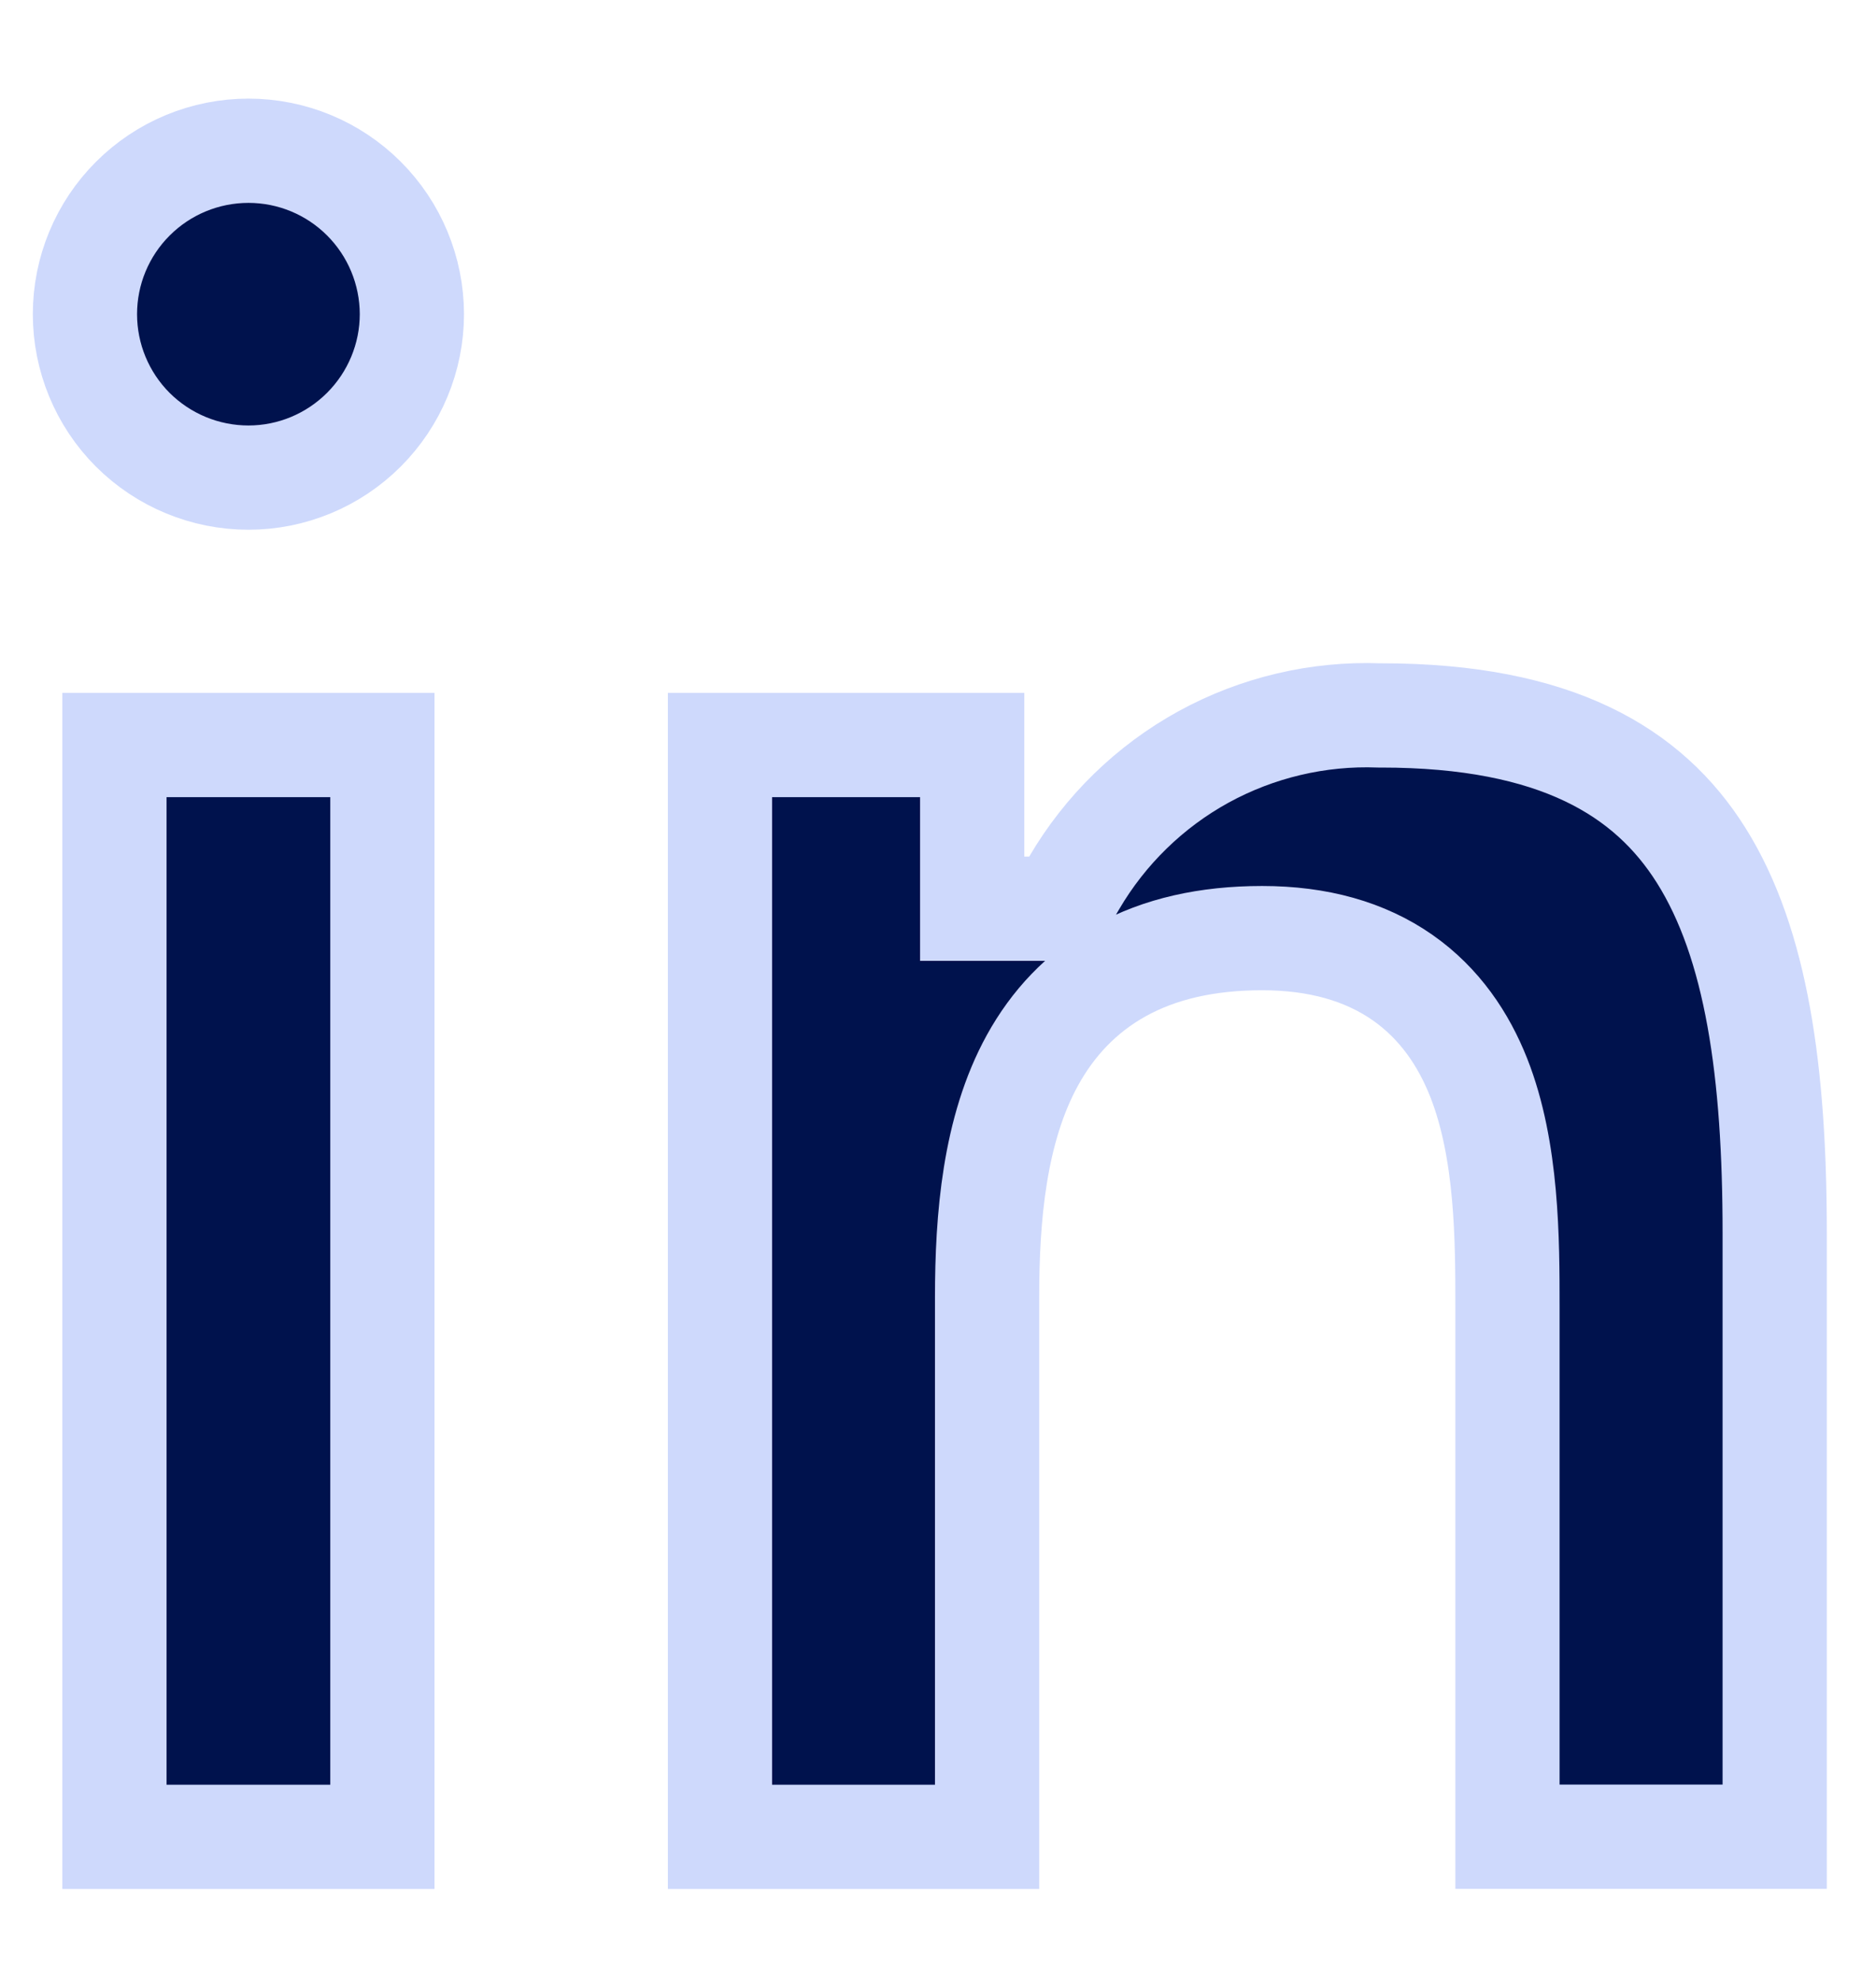
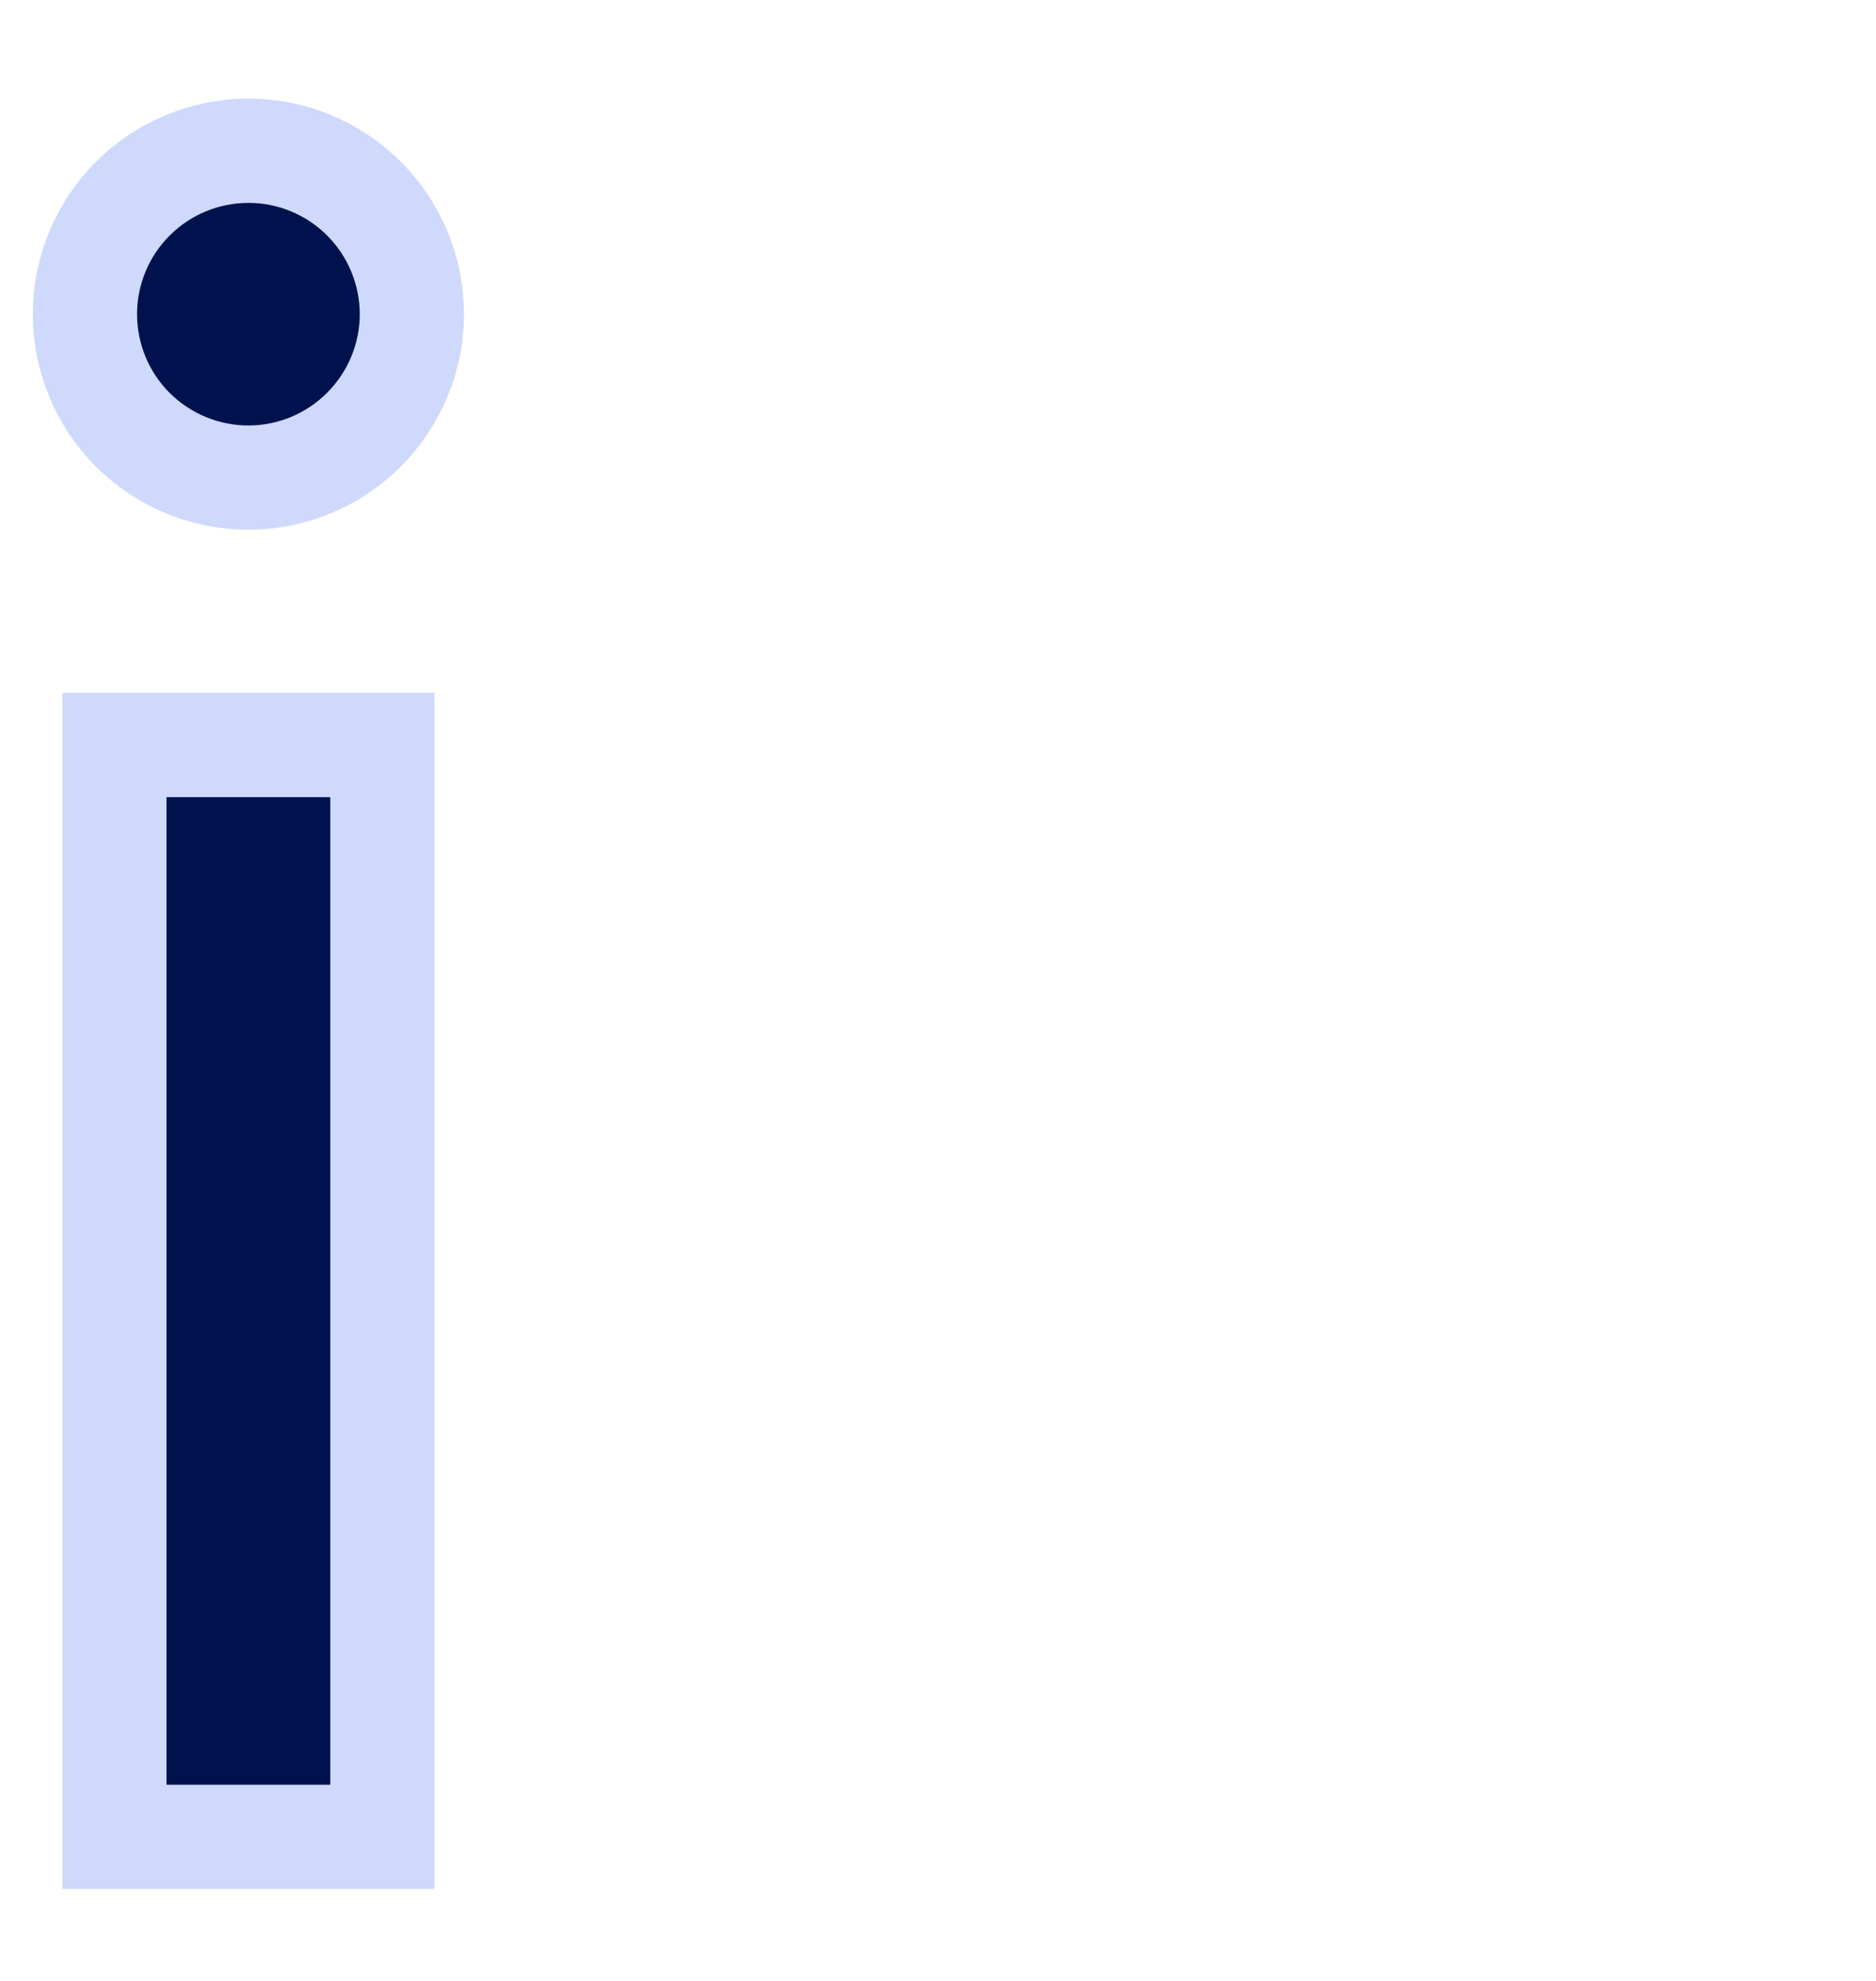
<svg xmlns="http://www.w3.org/2000/svg" width="18" height="19" viewBox="0 0 18 19" fill="none">
  <path d="M2.384 1.446H2.384C2.8 1.446 3.198 1.611 3.492 1.905C3.786 2.199 3.951 2.597 3.952 3.012C3.952 3.428 3.786 3.827 3.492 4.121C3.198 4.415 2.8 4.581 2.384 4.581C1.968 4.581 1.569 4.416 1.274 4.122C0.98 3.828 0.815 3.429 0.815 3.013C0.815 2.597 0.981 2.198 1.275 1.905C1.569 1.611 1.968 1.446 2.384 1.446ZM1.098 7.146H3.669V17.618H1.098V7.146Z" fill="#00124D" stroke="#CED9FC" />
-   <path d="M17.028 11.826V17.617H14.464V12.541C14.464 11.897 14.464 11.035 14.188 10.336C14.044 9.972 13.816 9.627 13.457 9.376C13.097 9.125 12.647 8.998 12.11 8.998C11.581 8.998 11.128 9.101 10.751 9.31C10.371 9.521 10.098 9.822 9.907 10.168C9.538 10.837 9.471 11.686 9.471 12.443V17.618H6.908V7.146H9.328V8.216V8.716H9.828H9.875H10.162L10.307 8.468C10.604 7.961 11.033 7.543 11.548 7.26C12.063 6.978 12.646 6.84 13.233 6.862L13.243 6.862H13.252C14.934 6.862 15.818 7.404 16.321 8.202C16.857 9.053 17.028 10.292 17.028 11.826Z" fill="#00124D" stroke="#CED9FC" />
</svg>